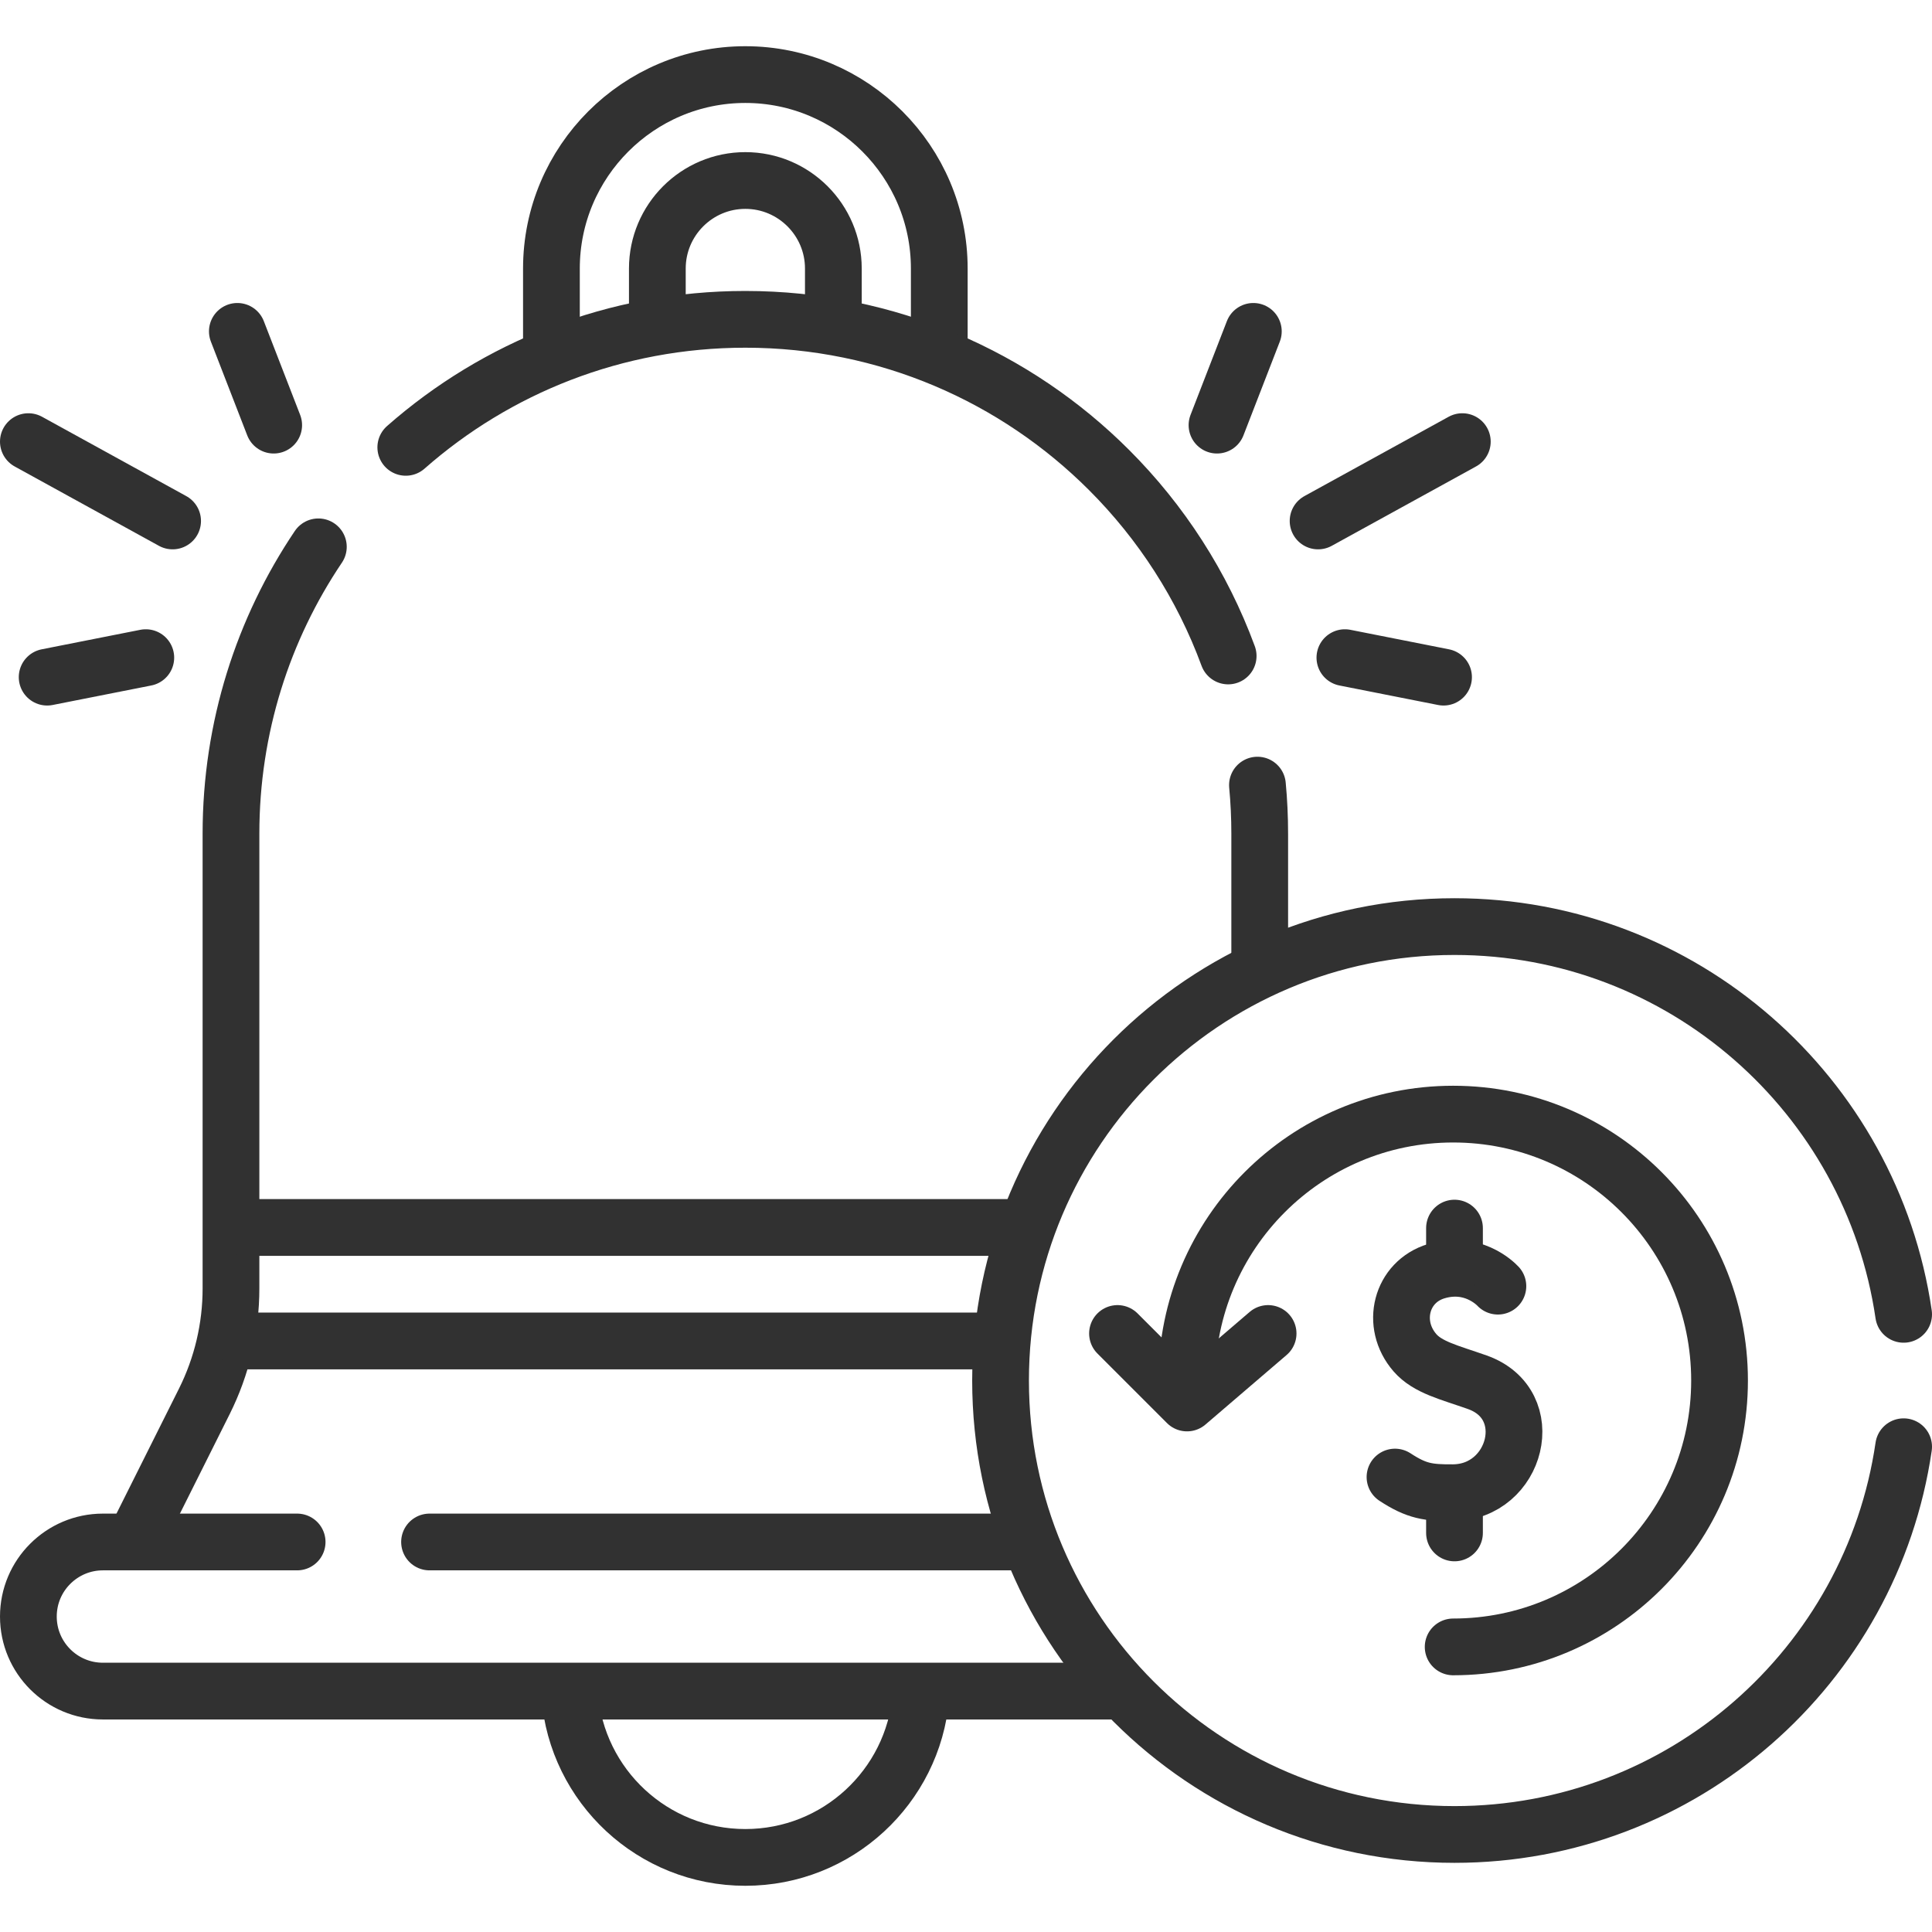
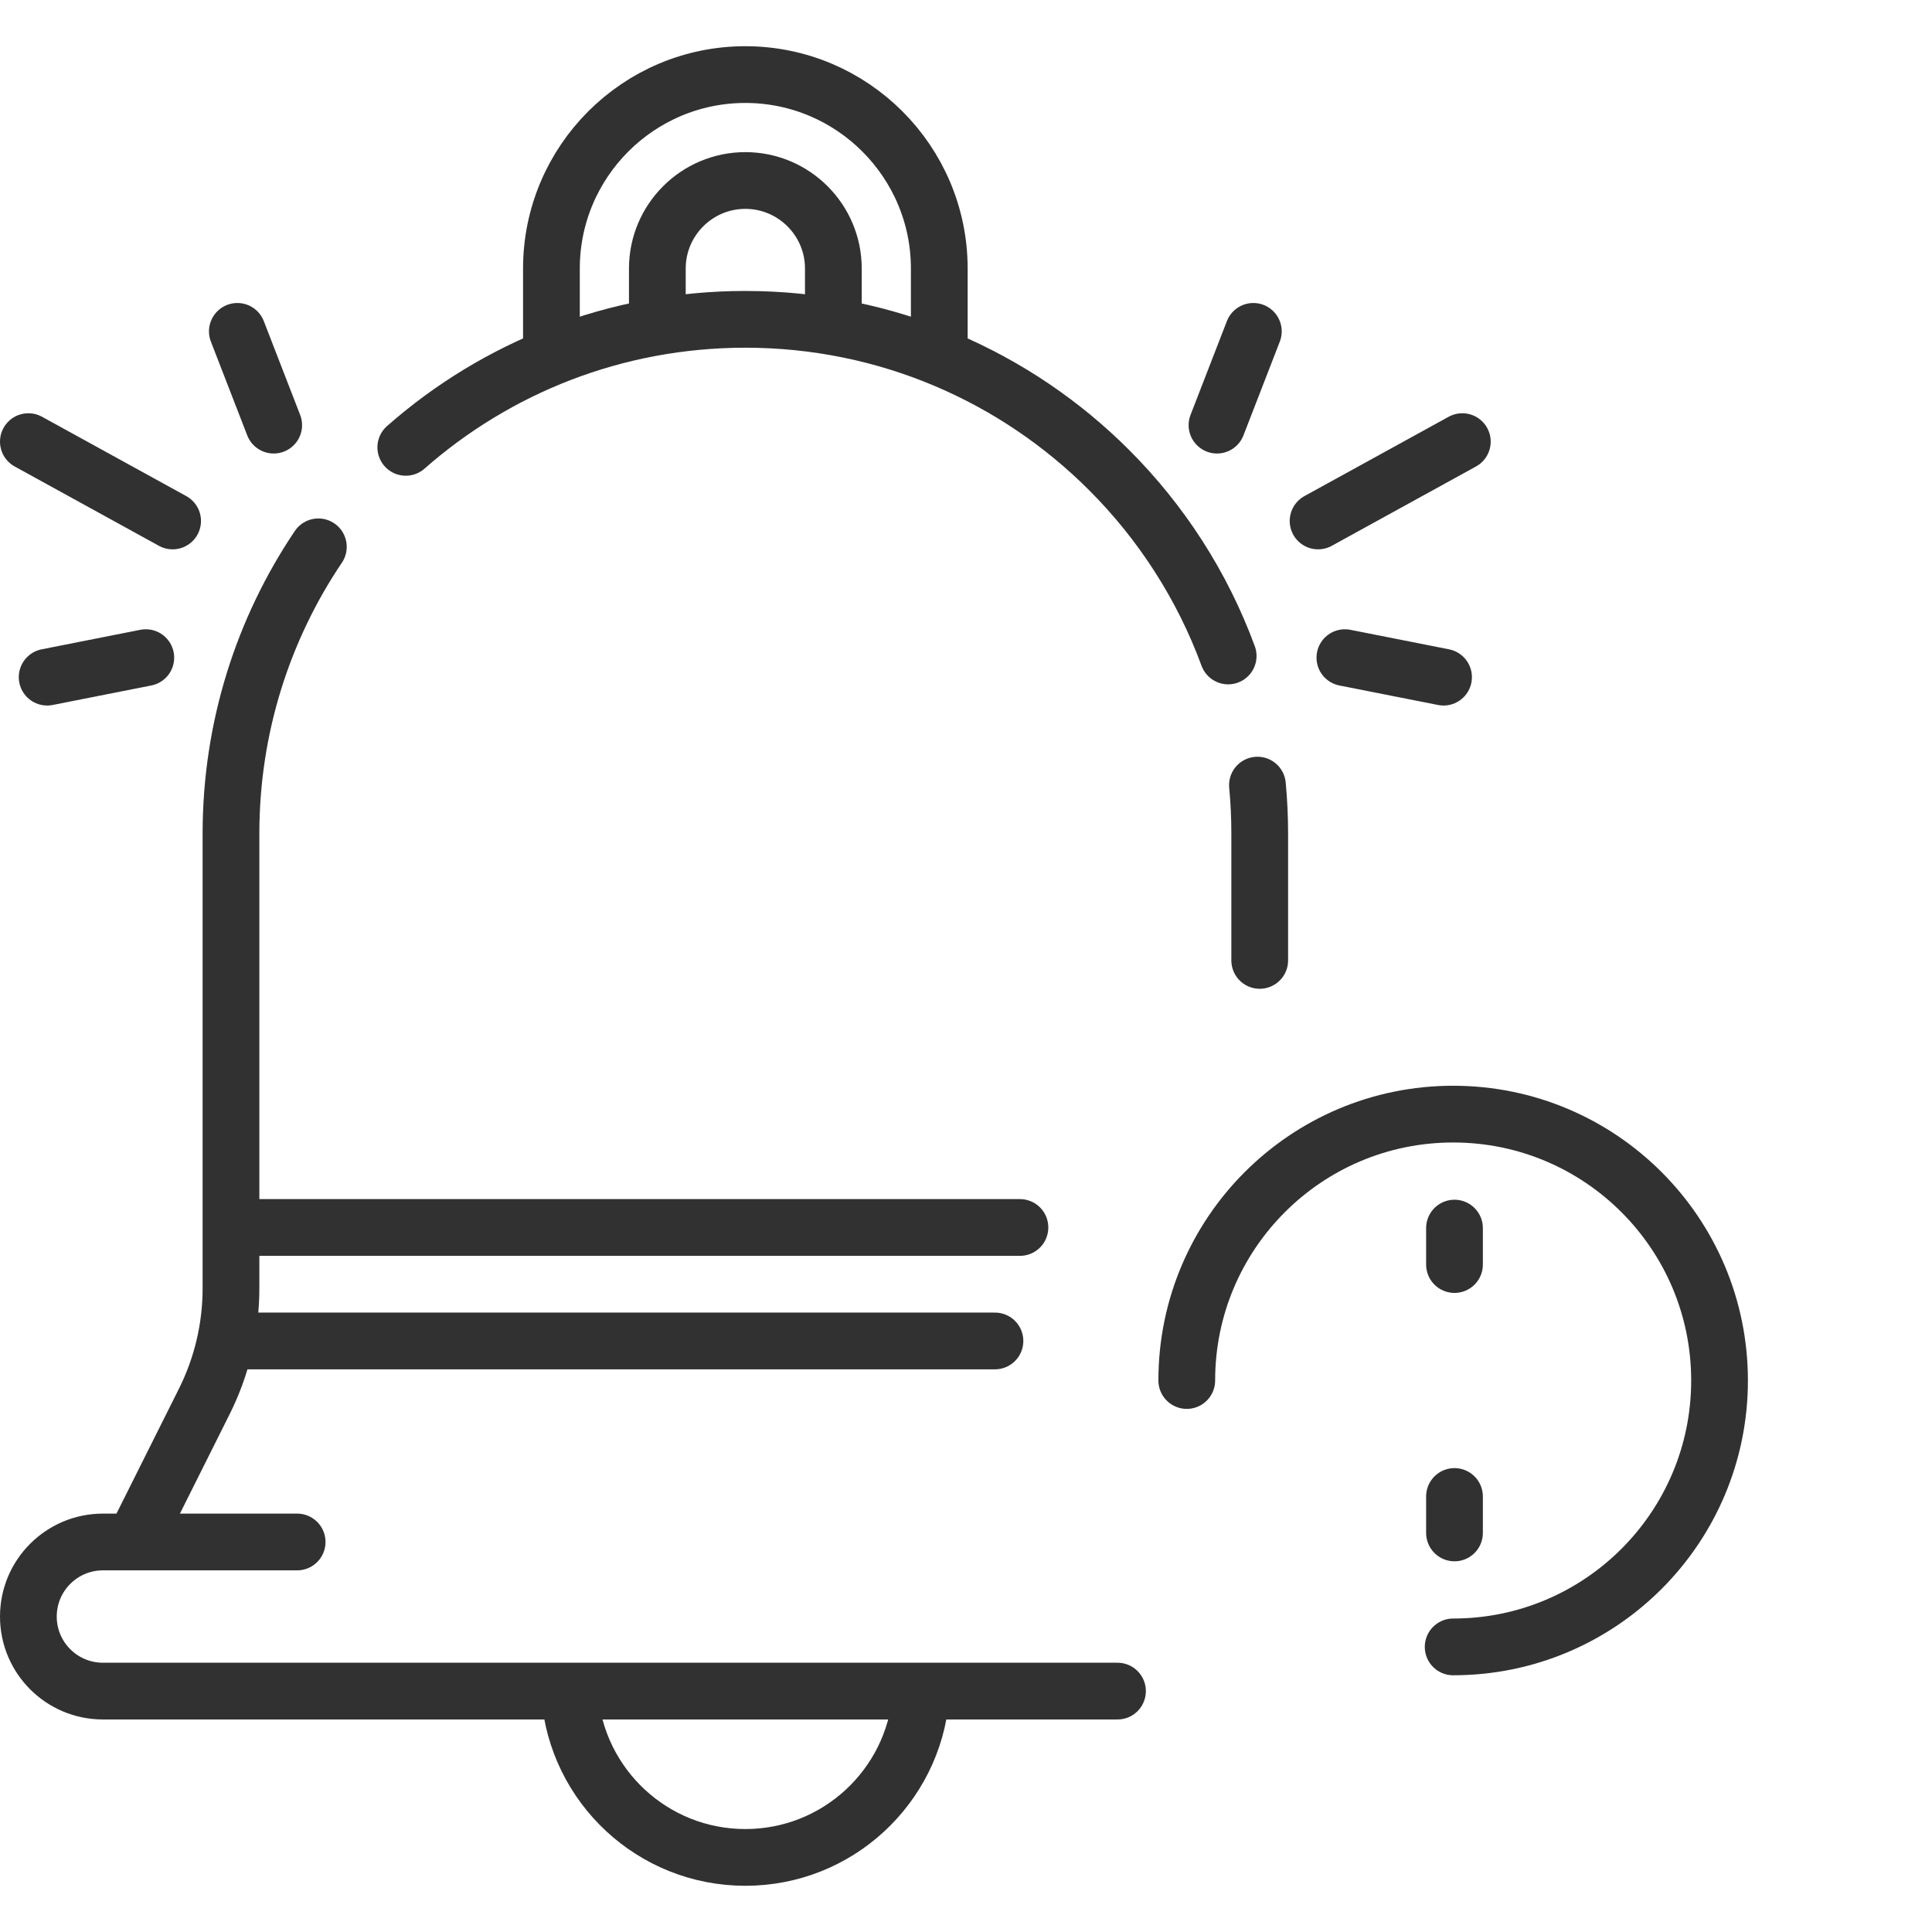
<svg xmlns="http://www.w3.org/2000/svg" version="1.1" id="Capa_1" x="0px" y="0px" viewBox="0 0 510.73 510.73" style="enable-background:new 0 0 510.73 510.73;" xml:space="preserve" width="300" height="300">
  <g width="100%" height="100%" transform="matrix(1,0,0,1,0,0)">
    <g>
      <path style="stroke-linecap: round; stroke-linejoin: round; stroke-miterlimit: 10;" d="&#10;&#09;&#09;M173.77,82.257v-11.27c0-12.83,10.43-23.27,23.26-23.27c12.84,0,23.27,10.44,23.27,23.27v11.93 M145.77,91.427v-20.44&#10;&#09;&#09;c0-28.27,22.99-51.27,51.26-51.27s51.27,23,51.27,51.27v20.44" fill="none" fill-opacity="1" stroke="#313131" stroke-opacity="1" data-original-stroke-color="#000000ff" stroke-width="15" data-original-stroke-width="15" />
      <path style="stroke-linecap: round; stroke-linejoin: round; stroke-miterlimit: 10;" d="&#10;&#09;&#09;M243.433,448.571c-2.094,23.787-22.068,42.442-46.399,42.442c-24.486,0-44.559-18.893-46.436-42.897" fill="none" fill-opacity="1" stroke="#313131" stroke-opacity="1" data-original-stroke-color="#000000ff" stroke-width="15" data-original-stroke-width="15" />
      <path style="stroke-linecap: round; stroke-linejoin: round; stroke-miterlimit: 10;" d="&#10;&#09;&#09;M107.27,118.257c23.94-21.07,55.36-33.84,89.76-33.84c37.55,0,71.55,15.22,96.15,39.83c13.79,13.78,24.63,30.51,31.49,49.16" fill="none" fill-opacity="1" stroke="#313131" stroke-opacity="1" data-original-stroke-color="#000000ff" stroke-width="15" data-original-stroke-width="15" />
      <path style="stroke-linecap: round; stroke-linejoin: round; stroke-miterlimit: 10;" d="&#10;&#09;&#09;M332.41,207.547c0.4,4.23,0.6,8.51,0.6,12.84v33.5" fill="none" fill-opacity="1" stroke="#313131" stroke-opacity="1" data-original-stroke-color="#000000ff" stroke-width="15" data-original-stroke-width="15" />
      <path style="stroke-linecap: round; stroke-linejoin: round; stroke-miterlimit: 10;" d="&#10;&#09;&#09;M35.99,406.497l18.03-36.05c4.63-9.26,7.04-19.48,7.04-29.84v-120.22c0-28.07,8.51-54.17,23.1-75.83" fill="none" fill-opacity="1" stroke="#313131" stroke-opacity="1" data-original-stroke-color="#000000ff" stroke-width="15" data-original-stroke-width="15" />
      <line style="stroke-linecap: round; stroke-linejoin: round; stroke-miterlimit: 10;" x1="64.221" y1="354.486" x2="263.018" y2="354.486" fill="none" fill-opacity="1" stroke="#313131" stroke-opacity="1" data-original-stroke-color="#000000ff" stroke-width="15" data-original-stroke-width="15" />
      <line style="stroke-linecap: round; stroke-linejoin: round; stroke-miterlimit: 10;" x1="64.221" y1="324.486" x2="269.624" y2="324.486" fill="none" fill-opacity="1" stroke="#313131" stroke-opacity="1" data-original-stroke-color="#000000ff" stroke-width="15" data-original-stroke-width="15" />
-       <line style="stroke-linecap: round; stroke-linejoin: round; stroke-miterlimit: 10;" x1="269.62" y1="407.627" x2="113.55" y2="407.627" fill="none" fill-opacity="1" stroke="#313131" stroke-opacity="1" data-original-stroke-color="#000000ff" stroke-width="15" data-original-stroke-width="15" />
      <path style="stroke-linecap: round; stroke-linejoin: round; stroke-miterlimit: 10;" d="&#10;&#09;&#09;M78.55,407.627H27.21c-5.45,0-10.37,2.21-13.94,5.78c-3.57,3.56-5.77,8.49-5.77,13.93c0,10.89,8.82,19.71,19.71,19.71h268.2" fill="none" fill-opacity="1" stroke="#313131" stroke-opacity="1" data-original-stroke-color="#000000ff" stroke-width="15" data-original-stroke-width="15" />
      <line style="stroke-linecap: round; stroke-linejoin: round; stroke-miterlimit: 10;" x1="348.439" y1="137.718" x2="386.569" y2="116.745" fill="none" fill-opacity="1" stroke="#313131" stroke-opacity="1" data-original-stroke-color="#000000ff" stroke-width="15" data-original-stroke-width="15" />
      <line style="stroke-linecap: round; stroke-linejoin: round; stroke-miterlimit: 10;" x1="321.717" y1="112.387" x2="331.325" y2="87.599" fill="none" fill-opacity="1" stroke="#313131" stroke-opacity="1" data-original-stroke-color="#000000ff" stroke-width="15" data-original-stroke-width="15" />
      <line style="stroke-linecap: round; stroke-linejoin: round; stroke-miterlimit: 10;" x1="355.525" y1="173.85" x2="381.605" y2="179.008" fill="none" fill-opacity="1" stroke="#313131" stroke-opacity="1" data-original-stroke-color="#000000ff" stroke-width="15" data-original-stroke-width="15" />
      <line style="stroke-linecap: round; stroke-linejoin: round; stroke-miterlimit: 10;" x1="45.63" y1="137.718" x2="7.5" y2="116.745" fill="none" fill-opacity="1" stroke="#313131" stroke-opacity="1" data-original-stroke-color="#000000ff" stroke-width="15" data-original-stroke-width="15" />
      <line style="stroke-linecap: round; stroke-linejoin: round; stroke-miterlimit: 10;" x1="72.352" y1="112.387" x2="62.744" y2="87.599" fill="none" fill-opacity="1" stroke="#313131" stroke-opacity="1" data-original-stroke-color="#000000ff" stroke-width="15" data-original-stroke-width="15" />
      <line style="stroke-linecap: round; stroke-linejoin: round; stroke-miterlimit: 10;" x1="38.544" y1="173.85" x2="12.464" y2="179.008" fill="none" fill-opacity="1" stroke="#313131" stroke-opacity="1" data-original-stroke-color="#000000ff" stroke-width="15" data-original-stroke-width="15" />
-       <path style="stroke-linecap: round; stroke-linejoin: round; stroke-miterlimit: 10;" d="&#10;&#09;&#09;M503.23,382.447c-8.47,57.98-58.4,102.5-118.73,102.5c-66.27,0-120-53.73-120-120c0-66.28,53.73-120,120-120&#10;&#09;&#09;c60.33,0,110.26,44.52,118.73,102.5" fill="none" fill-opacity="1" stroke="#313131" stroke-opacity="1" data-original-stroke-color="#000000ff" stroke-width="15" data-original-stroke-width="15" />
-       <path style="stroke-linecap: round; stroke-linejoin: round; stroke-miterlimit: 10;" d="&#10;&#09;&#09;M395.974,340c-0.793-0.84-6.85-6.806-16.291-3.962c-9.314,2.806-12.196,14.008-5.642,21.559c3.397,3.913,9.103,5.194,16.473,7.799&#10;&#09;&#09;c16.495,5.831,10.397,29.092-6.381,29.204c-6.548,0.044-9.609-0.372-15.361-4.135" fill="none" fill-opacity="1" stroke="#313131" stroke-opacity="1" data-original-stroke-color="#000000ff" stroke-width="15" data-original-stroke-width="15" />
      <line style="stroke-linecap: round; stroke-linejoin: round; stroke-miterlimit: 10;" x1="384.5" y1="395.599" x2="384.5" y2="405.234" fill="none" fill-opacity="1" stroke="#313131" stroke-opacity="1" data-original-stroke-color="#000000ff" stroke-width="15" data-original-stroke-width="15" />
      <line style="stroke-linecap: round; stroke-linejoin: round; stroke-miterlimit: 10;" x1="384.5" y1="324.651" x2="384.5" y2="334.286" fill="none" fill-opacity="1" stroke="#313131" stroke-opacity="1" data-original-stroke-color="#000000ff" stroke-width="15" data-original-stroke-width="15" />
-       <polyline style="stroke-linecap: round; stroke-linejoin: round; stroke-miterlimit: 10;" points="&#10;&#09;&#09;335.229,352.51 313.789,370.885 295.415,352.51 &#09;" fill="none" fill-opacity="1" stroke="#313131" stroke-opacity="1" data-original-stroke-color="#000000ff" stroke-width="15" data-original-stroke-width="15" />
      <path style="stroke-linecap: round; stroke-linejoin: round; stroke-miterlimit: 10;" d="&#10;&#09;&#09;M384.146,435.364c38.893,0,70.422-31.529,70.422-70.422s-31.529-70.422-70.422-70.422s-70.422,31.529-70.422,70.422" fill="none" fill-opacity="1" stroke="#313131" stroke-opacity="1" data-original-stroke-color="#000000ff" stroke-width="15" data-original-stroke-width="15" />
    </g>
    <g>
</g>
    <g>
</g>
    <g>
</g>
    <g>
</g>
    <g>
</g>
    <g>
</g>
    <g>
</g>
    <g>
</g>
    <g>
</g>
    <g>
</g>
    <g>
</g>
    <g>
</g>
    <g>
</g>
    <g>
</g>
    <g>
</g>
  </g>
</svg>